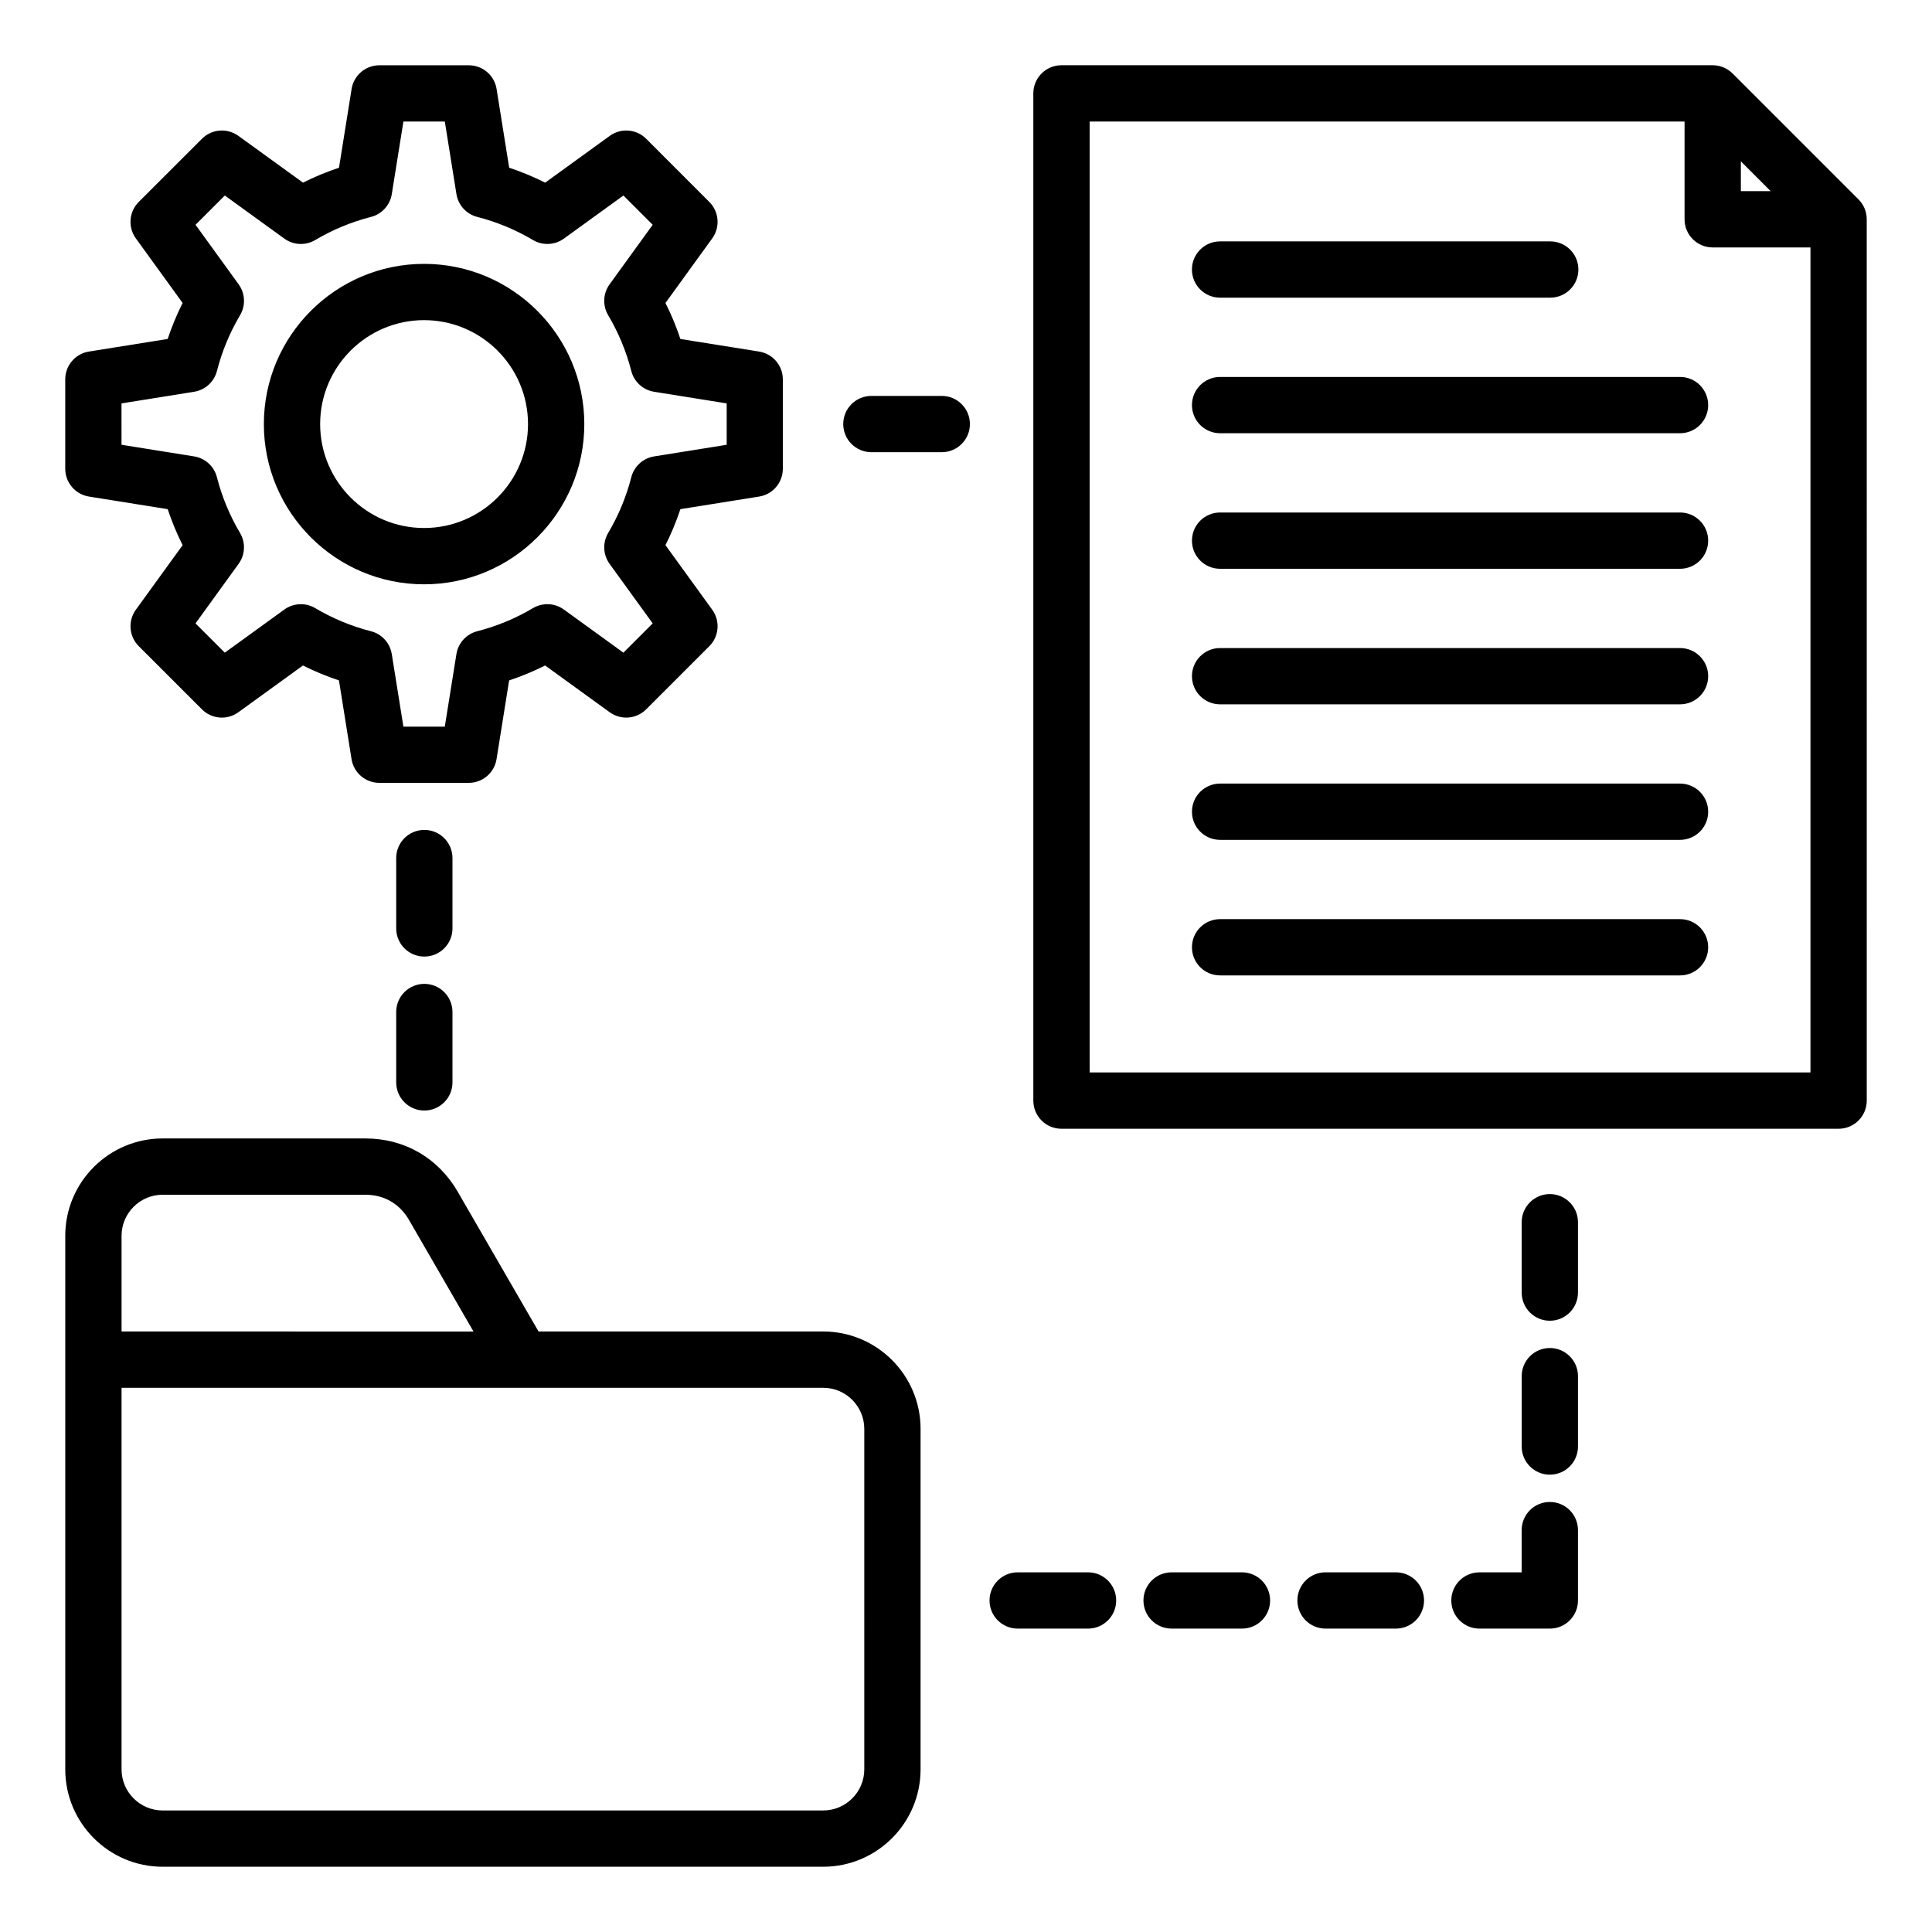
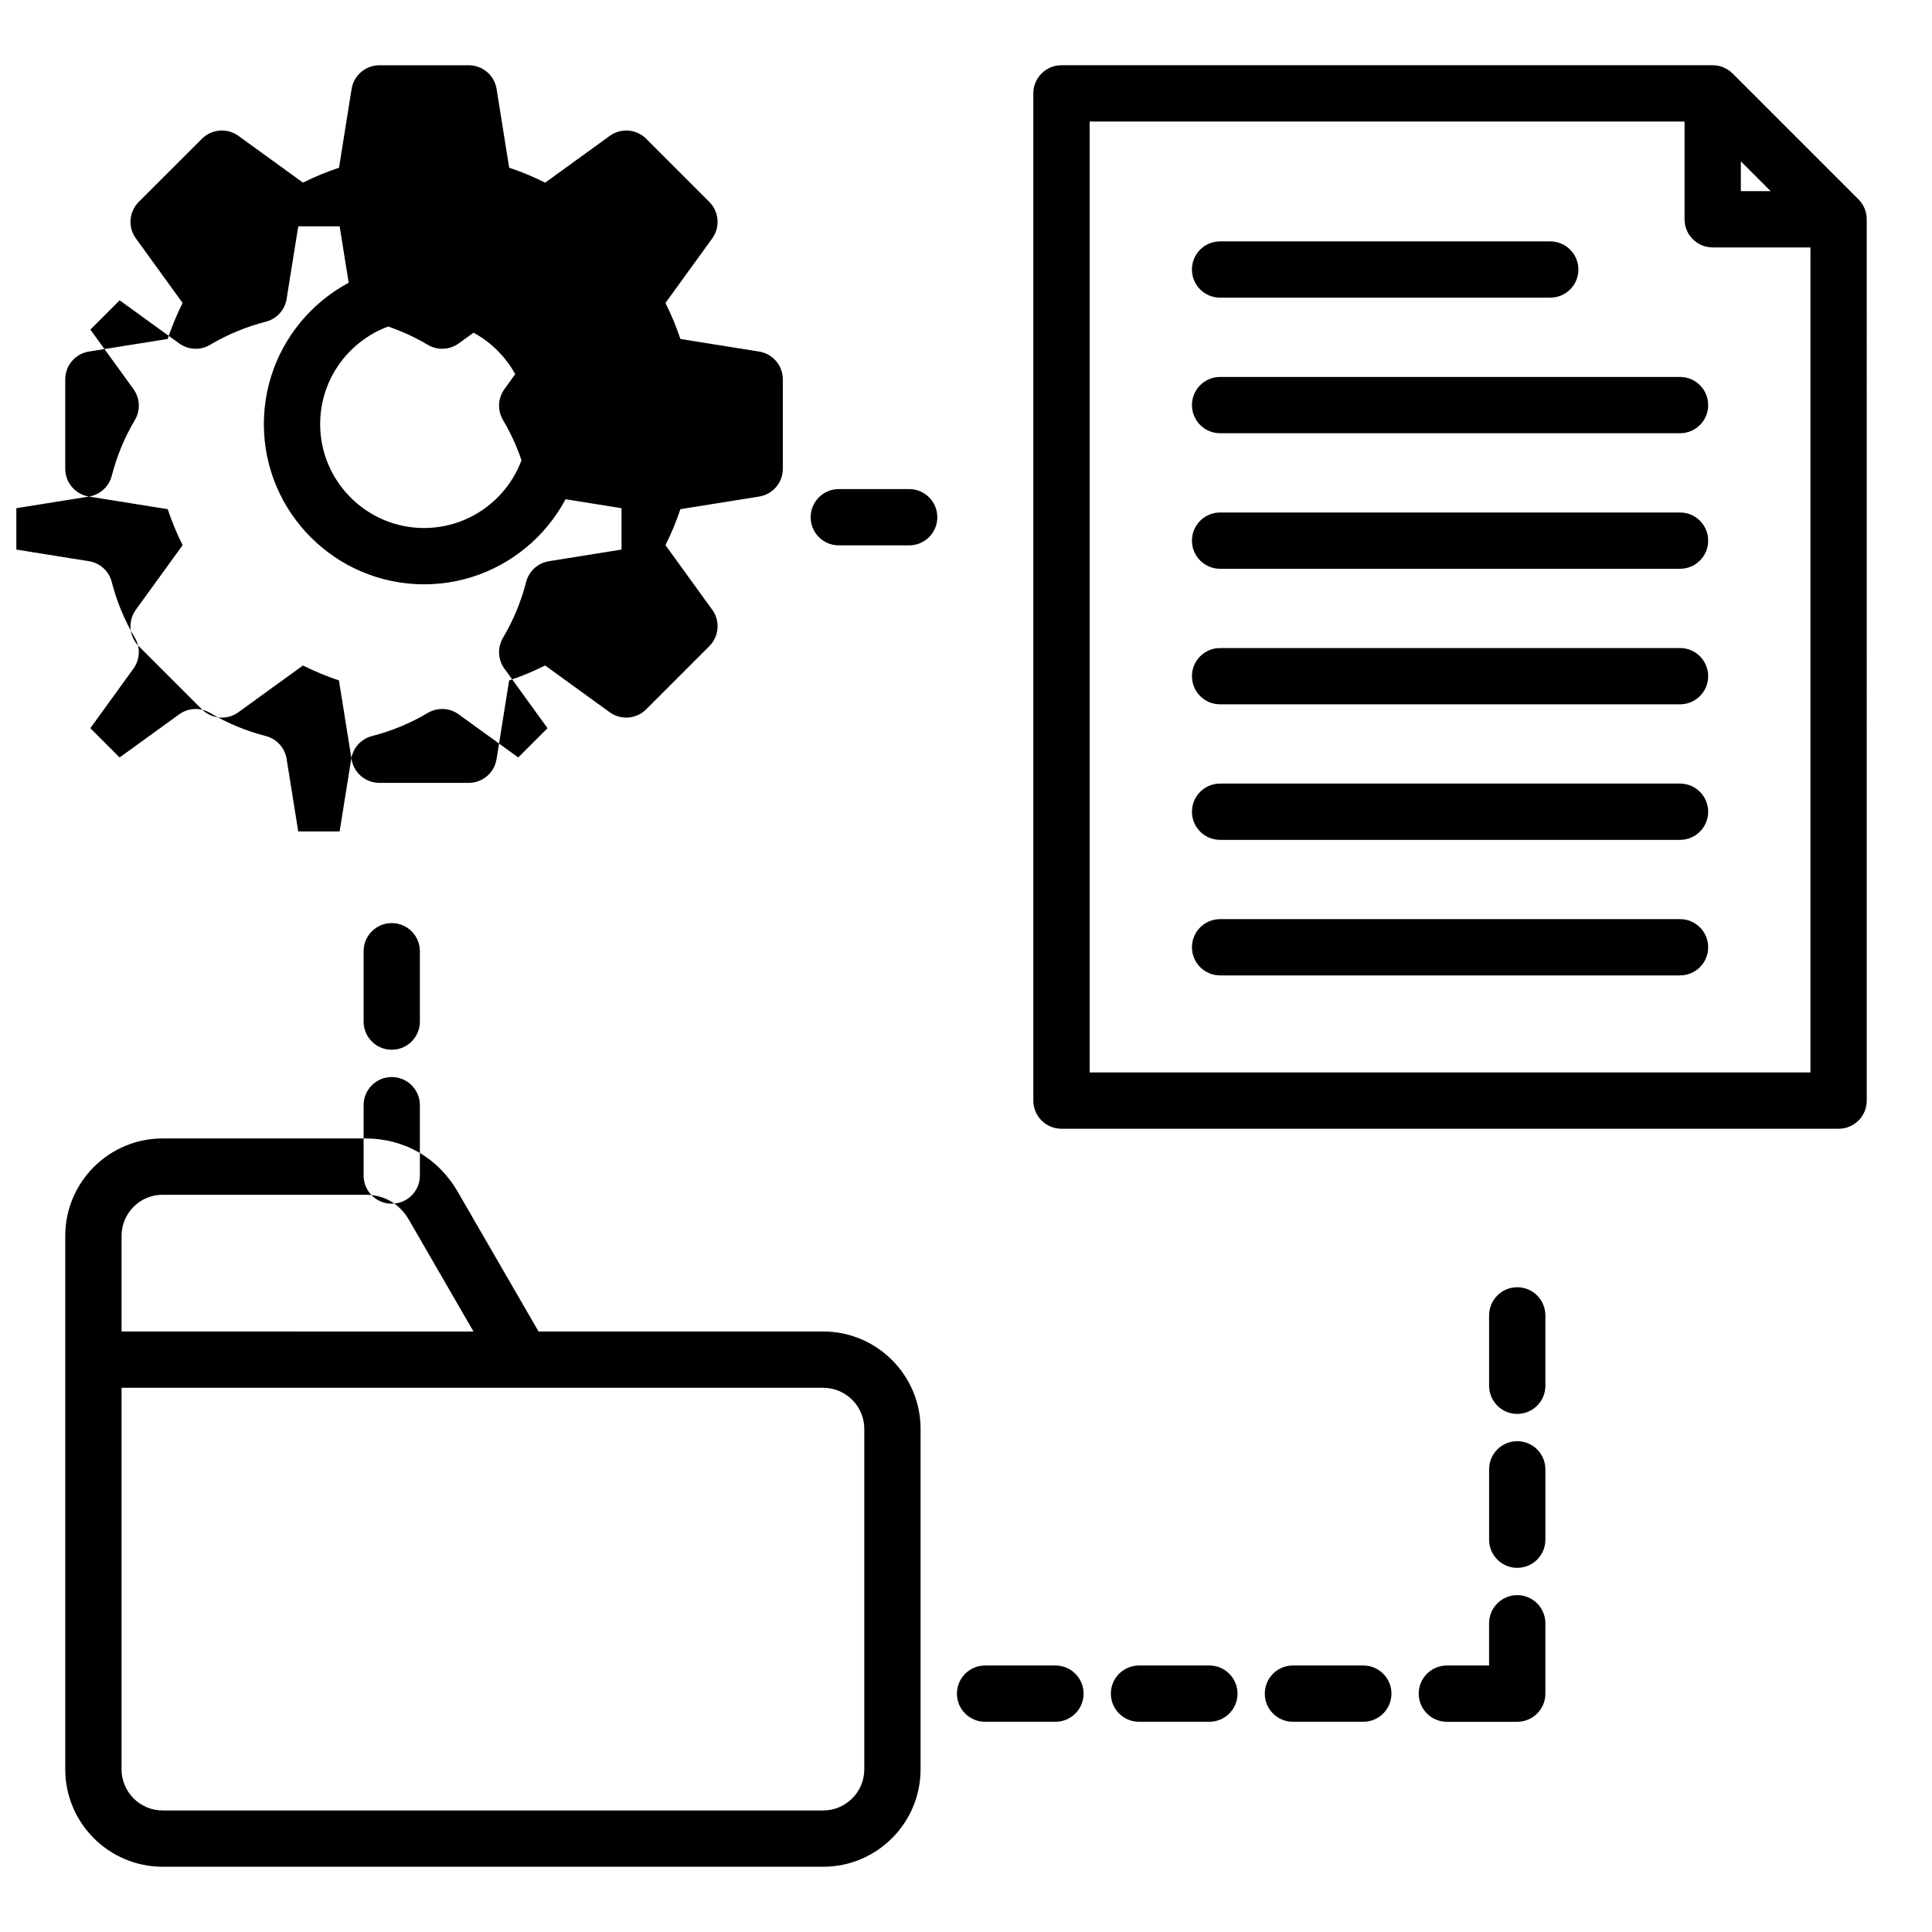
<svg xmlns="http://www.w3.org/2000/svg" fill="#000000" width="800px" height="800px" version="1.1" viewBox="144 144 512 512">
-   <path d="m636.52 196.84-33.367-33.367c-1.402-1.402-3.297-2.184-5.273-2.184h-172.58c-4.121 0-7.457 3.336-7.457 7.457v266.93c0 4.121 3.336 7.457 7.457 7.457h205.95c4.121 0 7.457-3.336 7.457-7.457l-0.004-233.56c0.008-1.98-0.781-3.879-2.184-5.273zm-31.176-10.086 7.898 7.898h-7.898zm-172.58 241.46v-252.01h157.66v25.91c0 4.121 3.336 7.457 7.457 7.457h25.91v218.64h-191.03zm163.92-176.86c0 4.121-3.336 7.457-7.457 7.457h-121.89c-4.121 0-7.457-3.336-7.457-7.457 0-4.121 3.336-7.457 7.457-7.457h121.89c4.117-0.008 7.457 3.336 7.457 7.457zm0 35.922c0 4.121-3.336 7.457-7.457 7.457h-121.89c-4.121 0-7.457-3.336-7.457-7.457s3.336-7.457 7.457-7.457h121.89c4.117-0.008 7.457 3.336 7.457 7.457zm0 35.922c0 4.121-3.336 7.457-7.457 7.457h-121.89c-4.121 0-7.457-3.336-7.457-7.457 0-4.121 3.336-7.457 7.457-7.457h121.89c4.117-0.004 7.457 3.336 7.457 7.457zm0 35.918c0 4.121-3.336 7.457-7.457 7.457h-121.89c-4.121 0-7.457-3.336-7.457-7.457 0-4.121 3.336-7.457 7.457-7.457h121.89c4.117 0 7.457 3.336 7.457 7.457zm0 35.922c0 4.121-3.336 7.457-7.457 7.457h-121.89c-4.121 0-7.457-3.336-7.457-7.457 0-4.121 3.336-7.457 7.457-7.457h121.89c4.117 0 7.457 3.336 7.457 7.457zm-136.81-179.61c0-4.121 3.336-7.457 7.457-7.457h87.5c4.121 0 7.457 3.336 7.457 7.457 0 4.121-3.336 7.457-7.457 7.457h-87.492c-4.121 0.008-7.465-3.336-7.465-7.457zm-97.719 281.43h-75.438l-21.406-37.02c-5.195-8.984-14.121-14.137-24.504-14.137h-53.703c-14.234 0-25.809 11.578-25.809 25.809v141.39c0 14.234 11.578 25.809 25.809 25.809h175.05c14.234 0 25.809-11.578 25.809-25.809v-90.234c0-14.23-11.578-25.809-25.812-25.809zm-175.05-36.238h53.703c4.981 0 9.094 2.371 11.586 6.688l17.086 29.559-93.266-0.004v-25.348c0-6.008 4.887-10.895 10.891-10.895zm185.94 152.28c0 6.004-4.887 10.891-10.891 10.891h-175.05c-6.004 0-10.891-4.887-10.891-10.891v-101.12h185.94c6.004 0 10.891 4.887 10.891 10.891zm-116.66-314.05c23.418 0 42.461-19.051 42.461-42.461 0-23.41-19.051-42.461-42.461-42.461-23.41 0-42.461 19.051-42.461 42.461-0.004 23.41 19.043 42.461 42.461 42.461zm0-70.008c15.188 0 27.543 12.355 27.543 27.543s-12.355 27.543-27.543 27.543-27.543-12.355-27.543-27.543c0-15.191 12.355-27.543 27.543-27.543zm-88.812 46.754 20.867 3.336c1.086 3.269 2.41 6.461 3.957 9.539l-12.395 17.117c-2.152 2.969-1.828 7.059 0.766 9.652l16.75 16.75c2.594 2.594 6.68 2.918 9.652 0.766l17.117-12.395c3.086 1.547 6.269 2.871 9.539 3.957l3.336 20.867c0.578 3.617 3.699 6.281 7.367 6.281h23.691c3.664 0 6.785-2.66 7.367-6.281l3.336-20.867c3.269-1.086 6.461-2.41 9.539-3.957l17.117 12.395c2.965 2.144 7.059 1.828 9.652-0.766l16.75-16.75c2.594-2.594 2.918-6.68 0.766-9.652l-12.395-17.117c1.547-3.086 2.871-6.269 3.957-9.539l20.867-3.336c3.621-0.578 6.281-3.699 6.281-7.367v-23.691c0-3.664-2.66-6.785-6.281-7.367l-20.867-3.336c-1.086-3.269-2.41-6.461-3.957-9.539l12.395-17.117c2.144-2.969 1.828-7.059-0.766-9.652l-16.738-16.75c-2.594-2.594-6.688-2.918-9.652-0.766l-17.117 12.395c-3.086-1.547-6.269-2.871-9.539-3.957l-3.336-20.867c-0.578-3.617-3.699-6.281-7.367-6.281h-23.691c-3.664 0-6.785 2.66-7.367 6.281l-3.336 20.867c-3.269 1.086-6.461 2.41-9.539 3.957l-17.117-12.395c-2.984-2.152-7.074-1.828-9.664 0.766l-16.754 16.746c-2.594 2.594-2.918 6.68-0.766 9.652l12.395 17.117c-1.547 3.086-2.871 6.269-3.957 9.539l-20.867 3.336c-3.621 0.578-6.281 3.699-6.281 7.367v23.691c0.004 3.672 2.668 6.793 6.285 7.371zm8.637-24.691 19.234-3.082c2.934-0.473 5.312-2.641 6.047-5.516 1.328-5.18 3.387-10.148 6.125-14.77 1.516-2.555 1.371-5.773-0.371-8.184l-11.426-15.781 7.758-7.758 15.781 11.426c2.41 1.742 5.621 1.891 8.184 0.371 4.617-2.738 9.582-4.797 14.77-6.125 2.883-0.734 5.047-3.113 5.516-6.047l3.082-19.234h10.969l3.082 19.234c0.473 2.934 2.641 5.312 5.516 6.047 5.18 1.324 10.148 3.387 14.77 6.125 2.555 1.516 5.773 1.371 8.184-0.371l15.781-11.426 7.758 7.758-11.426 15.781c-1.742 2.41-1.891 5.621-0.371 8.184 2.738 4.617 4.797 9.59 6.125 14.77 0.734 2.883 3.113 5.047 6.047 5.516l19.234 3.082v10.969l-19.234 3.082c-2.934 0.473-5.312 2.641-6.047 5.516-1.324 5.18-3.387 10.148-6.125 14.77-1.516 2.555-1.371 5.773 0.371 8.184l11.426 15.781-7.758 7.758-15.785-11.43c-2.41-1.742-5.621-1.891-8.184-0.371-4.617 2.738-9.59 4.797-14.77 6.125-2.883 0.734-5.047 3.113-5.516 6.047l-3.082 19.234h-10.969l-3.082-19.234c-0.473-2.934-2.641-5.312-5.516-6.047-5.18-1.324-10.148-3.387-14.77-6.125-2.555-1.516-5.773-1.371-8.184 0.371l-15.785 11.43-7.758-7.758 11.426-15.785c1.742-2.41 1.891-5.621 0.371-8.184-2.738-4.617-4.797-9.59-6.125-14.77-0.734-2.883-3.113-5.047-6.047-5.516l-19.234-3.082-0.004-10.965zm87.699 161.29v18.652c0 4.121-3.336 7.457-7.457 7.457-4.121 0-7.457-3.336-7.457-7.457v-18.652c0-4.121 3.336-7.457 7.457-7.457 4.113-0.008 7.457 3.336 7.457 7.457zm0-22.148c0 4.121-3.336 7.457-7.457 7.457-4.121 0-7.457-3.336-7.457-7.457v-18.652c0-4.121 3.336-7.457 7.457-7.457 4.121 0 7.457 3.336 7.457 7.457zm298.27 118.65v18.652c0 4.121-3.336 7.457-7.457 7.457s-7.457-3.336-7.457-7.457v-18.652c0-4.121 3.336-7.457 7.457-7.457 4.117 0 7.457 3.336 7.457 7.457zm-122.38 59.445c0 4.121-3.336 7.457-7.457 7.457h-18.652c-4.121 0-7.457-3.336-7.457-7.457s3.336-7.457 7.457-7.457h18.652c4.113 0 7.457 3.336 7.457 7.457zm40.793 0c0 4.121-3.336 7.457-7.457 7.457h-18.652c-4.121 0-7.457-3.336-7.457-7.457s3.336-7.457 7.457-7.457h18.652c4.113 0 7.457 3.336 7.457 7.457zm81.586-100.24v18.652c0 4.121-3.336 7.457-7.457 7.457s-7.457-3.336-7.457-7.457v-18.652c0-4.121 3.336-7.457 7.457-7.457 4.117 0 7.457 3.336 7.457 7.457zm0 81.59v18.652c0 4.121-3.336 7.457-7.457 7.457h-18.652c-4.121 0-7.457-3.336-7.457-7.457 0-4.121 3.336-7.457 7.457-7.457h11.188v-11.188c0-4.121 3.336-7.457 7.457-7.457 4.125-0.012 7.465 3.332 7.465 7.449zm-40.793 18.648c0 4.121-3.336 7.457-7.457 7.457h-18.652c-4.121 0-7.457-3.336-7.457-7.457s3.336-7.457 7.457-7.457h18.652c4.117 0 7.457 3.336 7.457 7.457zm-120.35-311.76c0 4.121-3.336 7.457-7.457 7.457h-18.652c-4.121 0-7.457-3.336-7.457-7.457 0-4.121 3.336-7.457 7.457-7.457h18.652c4.113-0.008 7.457 3.336 7.457 7.457z" />
+   <path d="m636.52 196.84-33.367-33.367c-1.402-1.402-3.297-2.184-5.273-2.184h-172.58c-4.121 0-7.457 3.336-7.457 7.457v266.93c0 4.121 3.336 7.457 7.457 7.457h205.95c4.121 0 7.457-3.336 7.457-7.457l-0.004-233.56c0.008-1.98-0.781-3.879-2.184-5.273zm-31.176-10.086 7.898 7.898h-7.898zm-172.58 241.46v-252.01h157.66v25.91c0 4.121 3.336 7.457 7.457 7.457h25.91v218.64h-191.03zm163.92-176.86c0 4.121-3.336 7.457-7.457 7.457h-121.89c-4.121 0-7.457-3.336-7.457-7.457 0-4.121 3.336-7.457 7.457-7.457h121.89c4.117-0.008 7.457 3.336 7.457 7.457zm0 35.922c0 4.121-3.336 7.457-7.457 7.457h-121.89c-4.121 0-7.457-3.336-7.457-7.457s3.336-7.457 7.457-7.457h121.89c4.117-0.008 7.457 3.336 7.457 7.457zm0 35.922c0 4.121-3.336 7.457-7.457 7.457h-121.89c-4.121 0-7.457-3.336-7.457-7.457 0-4.121 3.336-7.457 7.457-7.457h121.89c4.117-0.004 7.457 3.336 7.457 7.457zm0 35.918c0 4.121-3.336 7.457-7.457 7.457h-121.89c-4.121 0-7.457-3.336-7.457-7.457 0-4.121 3.336-7.457 7.457-7.457h121.89c4.117 0 7.457 3.336 7.457 7.457zm0 35.922c0 4.121-3.336 7.457-7.457 7.457h-121.89c-4.121 0-7.457-3.336-7.457-7.457 0-4.121 3.336-7.457 7.457-7.457h121.89c4.117 0 7.457 3.336 7.457 7.457zm-136.81-179.61c0-4.121 3.336-7.457 7.457-7.457h87.5c4.121 0 7.457 3.336 7.457 7.457 0 4.121-3.336 7.457-7.457 7.457h-87.492c-4.121 0.008-7.465-3.336-7.465-7.457zm-97.719 281.43h-75.438l-21.406-37.02c-5.195-8.984-14.121-14.137-24.504-14.137h-53.703c-14.234 0-25.809 11.578-25.809 25.809v141.39c0 14.234 11.578 25.809 25.809 25.809h175.05c14.234 0 25.809-11.578 25.809-25.809v-90.234c0-14.23-11.578-25.809-25.812-25.809zm-175.05-36.238h53.703c4.981 0 9.094 2.371 11.586 6.688l17.086 29.559-93.266-0.004v-25.348c0-6.008 4.887-10.895 10.891-10.895zm185.94 152.28c0 6.004-4.887 10.891-10.891 10.891h-175.05c-6.004 0-10.891-4.887-10.891-10.891v-101.12h185.94c6.004 0 10.891 4.887 10.891 10.891zm-116.66-314.05c23.418 0 42.461-19.051 42.461-42.461 0-23.41-19.051-42.461-42.461-42.461-23.41 0-42.461 19.051-42.461 42.461-0.004 23.41 19.043 42.461 42.461 42.461zm0-70.008c15.188 0 27.543 12.355 27.543 27.543s-12.355 27.543-27.543 27.543-27.543-12.355-27.543-27.543c0-15.191 12.355-27.543 27.543-27.543zm-88.812 46.754 20.867 3.336c1.086 3.269 2.41 6.461 3.957 9.539l-12.395 17.117c-2.152 2.969-1.828 7.059 0.766 9.652l16.75 16.75c2.594 2.594 6.68 2.918 9.652 0.766l17.117-12.395c3.086 1.547 6.269 2.871 9.539 3.957l3.336 20.867c0.578 3.617 3.699 6.281 7.367 6.281h23.691c3.664 0 6.785-2.66 7.367-6.281l3.336-20.867c3.269-1.086 6.461-2.41 9.539-3.957l17.117 12.395c2.965 2.144 7.059 1.828 9.652-0.766l16.75-16.75c2.594-2.594 2.918-6.68 0.766-9.652l-12.395-17.117c1.547-3.086 2.871-6.269 3.957-9.539l20.867-3.336c3.621-0.578 6.281-3.699 6.281-7.367v-23.691c0-3.664-2.66-6.785-6.281-7.367l-20.867-3.336c-1.086-3.269-2.41-6.461-3.957-9.539l12.395-17.117c2.144-2.969 1.828-7.059-0.766-9.652l-16.738-16.75c-2.594-2.594-6.688-2.918-9.652-0.766l-17.117 12.395c-3.086-1.547-6.269-2.871-9.539-3.957l-3.336-20.867c-0.578-3.617-3.699-6.281-7.367-6.281h-23.691c-3.664 0-6.785 2.66-7.367 6.281l-3.336 20.867c-3.269 1.086-6.461 2.41-9.539 3.957l-17.117-12.395c-2.984-2.152-7.074-1.828-9.664 0.766l-16.754 16.746c-2.594 2.594-2.918 6.68-0.766 9.652l12.395 17.117c-1.547 3.086-2.871 6.269-3.957 9.539l-20.867 3.336c-3.621 0.578-6.281 3.699-6.281 7.367v23.691c0.004 3.672 2.668 6.793 6.285 7.371zc2.934-0.473 5.312-2.641 6.047-5.516 1.328-5.18 3.387-10.148 6.125-14.77 1.516-2.555 1.371-5.773-0.371-8.184l-11.426-15.781 7.758-7.758 15.781 11.426c2.41 1.742 5.621 1.891 8.184 0.371 4.617-2.738 9.582-4.797 14.77-6.125 2.883-0.734 5.047-3.113 5.516-6.047l3.082-19.234h10.969l3.082 19.234c0.473 2.934 2.641 5.312 5.516 6.047 5.18 1.324 10.148 3.387 14.77 6.125 2.555 1.516 5.773 1.371 8.184-0.371l15.781-11.426 7.758 7.758-11.426 15.781c-1.742 2.41-1.891 5.621-0.371 8.184 2.738 4.617 4.797 9.59 6.125 14.77 0.734 2.883 3.113 5.047 6.047 5.516l19.234 3.082v10.969l-19.234 3.082c-2.934 0.473-5.312 2.641-6.047 5.516-1.324 5.18-3.387 10.148-6.125 14.77-1.516 2.555-1.371 5.773 0.371 8.184l11.426 15.781-7.758 7.758-15.785-11.43c-2.41-1.742-5.621-1.891-8.184-0.371-4.617 2.738-9.59 4.797-14.77 6.125-2.883 0.734-5.047 3.113-5.516 6.047l-3.082 19.234h-10.969l-3.082-19.234c-0.473-2.934-2.641-5.312-5.516-6.047-5.18-1.324-10.148-3.387-14.77-6.125-2.555-1.516-5.773-1.371-8.184 0.371l-15.785 11.43-7.758-7.758 11.426-15.785c1.742-2.41 1.891-5.621 0.371-8.184-2.738-4.617-4.797-9.59-6.125-14.77-0.734-2.883-3.113-5.047-6.047-5.516l-19.234-3.082-0.004-10.965zm87.699 161.29v18.652c0 4.121-3.336 7.457-7.457 7.457-4.121 0-7.457-3.336-7.457-7.457v-18.652c0-4.121 3.336-7.457 7.457-7.457 4.113-0.008 7.457 3.336 7.457 7.457zm0-22.148c0 4.121-3.336 7.457-7.457 7.457-4.121 0-7.457-3.336-7.457-7.457v-18.652c0-4.121 3.336-7.457 7.457-7.457 4.121 0 7.457 3.336 7.457 7.457zm298.27 118.65v18.652c0 4.121-3.336 7.457-7.457 7.457s-7.457-3.336-7.457-7.457v-18.652c0-4.121 3.336-7.457 7.457-7.457 4.117 0 7.457 3.336 7.457 7.457zm-122.38 59.445c0 4.121-3.336 7.457-7.457 7.457h-18.652c-4.121 0-7.457-3.336-7.457-7.457s3.336-7.457 7.457-7.457h18.652c4.113 0 7.457 3.336 7.457 7.457zm40.793 0c0 4.121-3.336 7.457-7.457 7.457h-18.652c-4.121 0-7.457-3.336-7.457-7.457s3.336-7.457 7.457-7.457h18.652c4.113 0 7.457 3.336 7.457 7.457zm81.586-100.24v18.652c0 4.121-3.336 7.457-7.457 7.457s-7.457-3.336-7.457-7.457v-18.652c0-4.121 3.336-7.457 7.457-7.457 4.117 0 7.457 3.336 7.457 7.457zm0 81.59v18.652c0 4.121-3.336 7.457-7.457 7.457h-18.652c-4.121 0-7.457-3.336-7.457-7.457 0-4.121 3.336-7.457 7.457-7.457h11.188v-11.188c0-4.121 3.336-7.457 7.457-7.457 4.125-0.012 7.465 3.332 7.465 7.449zm-40.793 18.648c0 4.121-3.336 7.457-7.457 7.457h-18.652c-4.121 0-7.457-3.336-7.457-7.457s3.336-7.457 7.457-7.457h18.652c4.117 0 7.457 3.336 7.457 7.457zm-120.35-311.76c0 4.121-3.336 7.457-7.457 7.457h-18.652c-4.121 0-7.457-3.336-7.457-7.457 0-4.121 3.336-7.457 7.457-7.457h18.652c4.113-0.008 7.457 3.336 7.457 7.457z" />
</svg>